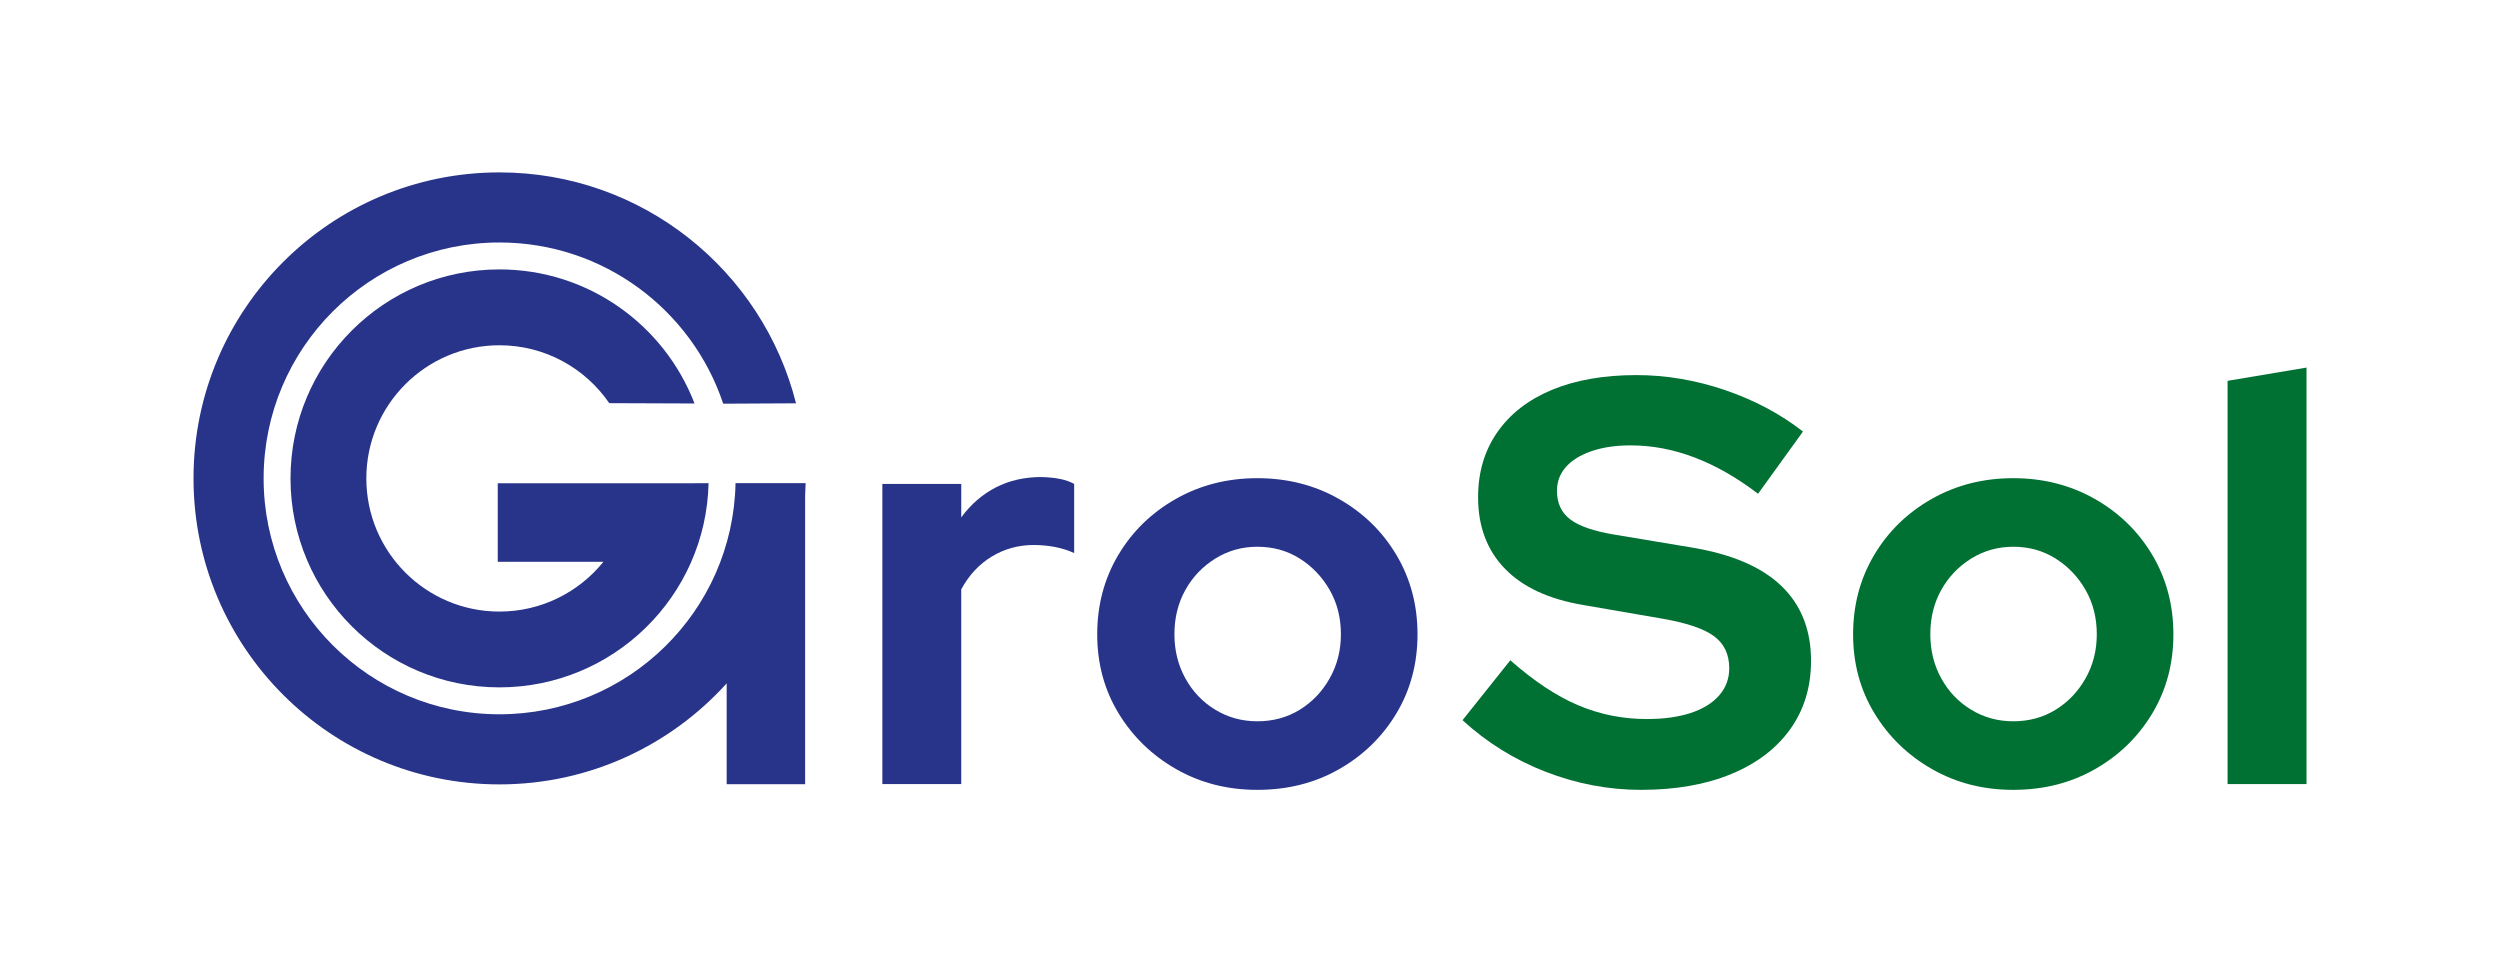
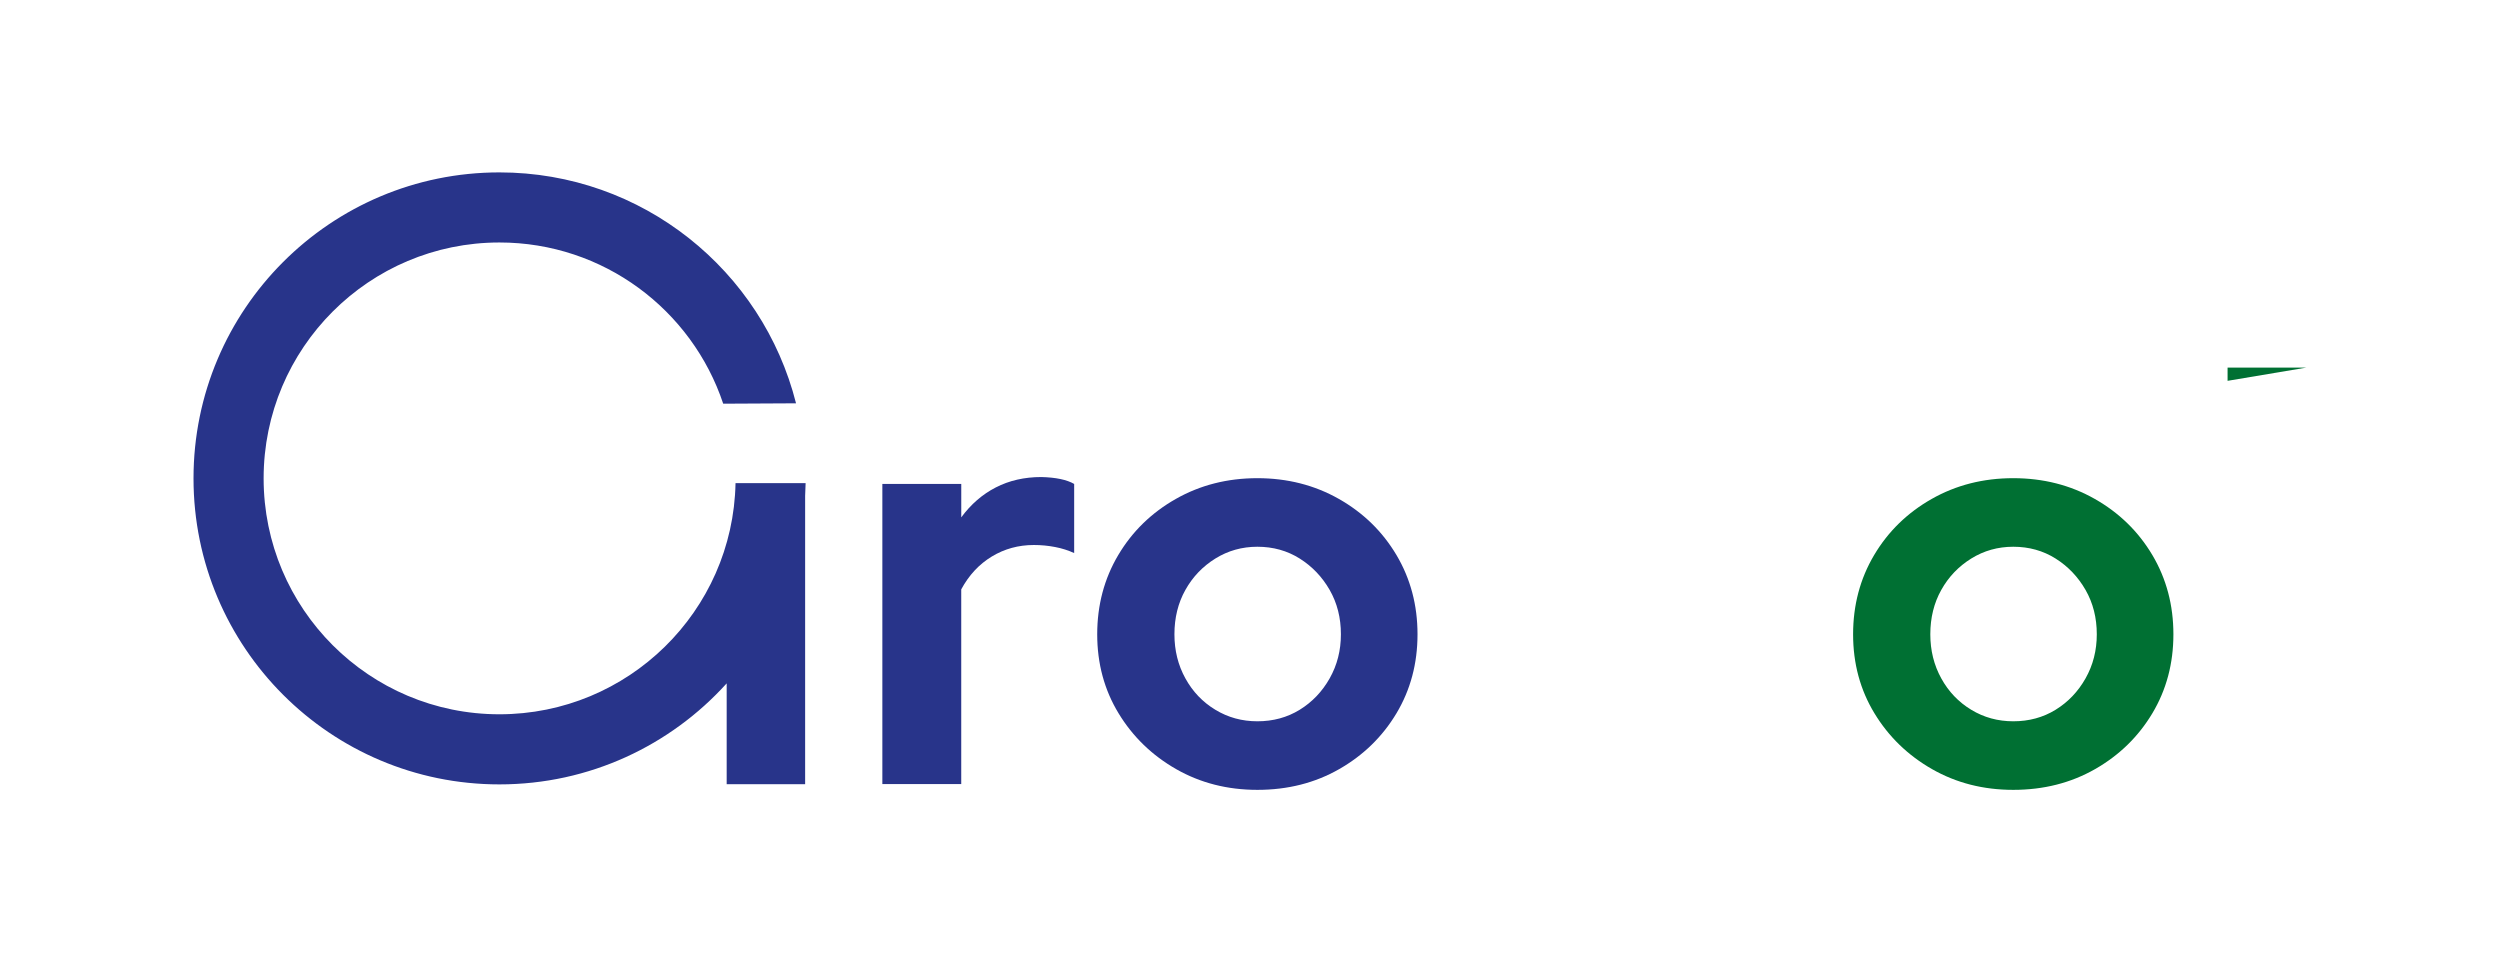
<svg xmlns="http://www.w3.org/2000/svg" id="Layer_1" x="0px" y="0px" viewBox="0 0 988.44 380.44" style="enable-background:new 0 0 988.44 380.44;" xml:space="preserve">
  <style type="text/css">	.st0{fill:#28348A;}	.st1{fill:#007033;}	.st2{fill-rule:evenodd;clip-rule:evenodd;fill:#28348A;}	.st3{fill:#FFFFFF;}	.st4{fill-rule:evenodd;clip-rule:evenodd;fill:#FFFFFF;}</style>
  <g>
    <g>
      <path class="st0" d="M348.86,310.01V191.34h31.2v13.21c3.79-5.16,8.35-9.11,13.67-11.84c5.31-2.73,11.31-4.1,17.99-4.1   c5.77,0.15,10.1,1.06,12.98,2.73v27.33c-2.28-1.06-4.78-1.86-7.52-2.39c-2.73-0.53-5.54-0.8-8.43-0.8   c-6.08,0-11.62,1.52-16.63,4.56c-5.01,3.04-9.04,7.37-12.07,12.98v76.99H348.86z" />
      <path class="st0" d="M497.14,312.29c-11.84,0-22.55-2.73-32.12-8.2s-17.16-12.83-22.78-22.09c-5.62-9.26-8.43-19.66-8.43-31.21   c0-11.54,2.77-21.98,8.31-31.32c5.54-9.34,13.13-16.74,22.78-22.21c9.64-5.47,20.39-8.2,32.23-8.2s22.58,2.73,32.23,8.2   c9.64,5.47,17.23,12.87,22.78,22.21c5.54,9.34,8.31,19.78,8.31,31.32c0,11.54-2.77,21.94-8.31,31.21   c-5.54,9.26-13.1,16.63-22.66,22.09C519.92,309.56,509.13,312.29,497.14,312.29z M497.14,285.18c6.22,0,11.8-1.52,16.74-4.56   c4.93-3.04,8.88-7.17,11.84-12.41c2.96-5.24,4.44-11.05,4.44-17.42c0-6.53-1.48-12.37-4.44-17.54c-2.96-5.16-6.91-9.3-11.84-12.41   c-4.94-3.11-10.52-4.67-16.74-4.67c-6.08,0-11.62,1.56-16.63,4.67c-5.01,3.11-8.96,7.25-11.84,12.41   c-2.89,5.16-4.33,11.01-4.33,17.54c0,6.38,1.44,12.19,4.33,17.42c2.88,5.24,6.83,9.38,11.84,12.41   C485.52,283.67,491.06,285.18,497.14,285.18z" />
-       <path class="st1" d="M648.86,312.29c-12.91,0-25.51-2.39-37.81-7.17s-23.23-11.58-32.8-20.38l18.9-23.69   c9.26,8.2,18.18,14.12,26.76,17.77c8.58,3.64,17.65,5.47,27.22,5.47c6.68,0,12.45-0.8,17.31-2.39c4.86-1.59,8.62-3.91,11.27-6.95   c2.66-3.04,3.99-6.61,3.99-10.71c0-5.47-1.98-9.68-5.92-12.64c-3.95-2.96-10.71-5.27-20.27-6.95l-31.66-5.47   c-13.52-2.28-23.8-7.06-30.86-14.35c-7.06-7.29-10.59-16.7-10.59-28.24c0-9.87,2.54-18.45,7.63-25.74   c5.08-7.29,12.3-12.87,21.64-16.74c9.34-3.87,20.46-5.81,33.37-5.81c11.69,0,23.35,1.98,34.96,5.92   c11.62,3.95,21.9,9.42,30.86,16.4l-17.77,24.6c-16.71-12.76-33.48-19.13-50.34-19.13c-5.92,0-11.09,0.76-15.49,2.28   c-4.41,1.52-7.78,3.61-10.14,6.26c-2.36,2.66-3.53,5.81-3.53,9.45c0,4.86,1.74,8.62,5.24,11.27c3.49,2.66,9.34,4.67,17.54,6.04   l30.07,5.01c15.94,2.58,27.86,7.63,35.76,15.15c7.89,7.52,11.84,17.42,11.84,29.72c0,10.33-2.73,19.33-8.2,26.99   c-5.47,7.67-13.25,13.59-23.35,17.77C674.41,310.2,662.53,312.29,648.86,312.29z" />
      <path class="st1" d="M796,312.29c-11.84,0-22.55-2.73-32.12-8.2s-17.16-12.83-22.78-22.09c-5.62-9.26-8.43-19.66-8.43-31.21   c0-11.54,2.77-21.98,8.31-31.32c5.54-9.34,13.13-16.74,22.78-22.21c9.64-5.47,20.39-8.2,32.23-8.2c11.84,0,22.58,2.73,32.23,8.2   c9.64,5.47,17.23,12.87,22.78,22.21c5.54,9.34,8.31,19.78,8.31,31.32c0,11.54-2.77,21.94-8.31,31.21   c-5.54,9.26-13.1,16.63-22.66,22.09S808,312.29,796,312.29z M796,285.18c6.22,0,11.81-1.52,16.74-4.56   c4.93-3.04,8.88-7.17,11.84-12.41c2.96-5.24,4.44-11.05,4.44-17.42c0-6.53-1.48-12.37-4.44-17.54c-2.96-5.16-6.91-9.3-11.84-12.41   c-4.94-3.11-10.52-4.67-16.74-4.67c-6.08,0-11.62,1.56-16.63,4.67c-5.01,3.11-8.96,7.25-11.84,12.41   c-2.89,5.16-4.33,11.01-4.33,17.54c0,6.38,1.44,12.19,4.33,17.42c2.88,5.24,6.83,9.38,11.84,12.41   C784.38,283.67,789.93,285.18,796,285.18z" />
-       <path class="st1" d="M880.73,310.01V150.57l31.21-5.24v164.68H880.73z" />
+       <path class="st1" d="M880.73,310.01V150.57l31.21-5.24H880.73z" />
    </g>
    <g>
      <g>
        <path class="st2" d="M314.73,159.46C301.49,107,254.01,68.16,197.45,68.16c-66.79,0-120.94,54.17-120.94,120.98    c0,66.82,54.14,120.99,120.94,120.99c35.63,0,67.69-15.43,89.86-39.94v39.86h31.02v-114c0.1-1.66,0.16-3.33,0.19-5.02h-27.71    c-0.98,50.64-42.47,91.38-93.35,91.38c-51.49,0-93.23-41.76-93.23-93.27c0-51.51,41.74-93.27,93.23-93.27    c41.19,0,76.13,26.71,88.48,63.74L314.73,159.46z" />
-         <path class="st2" d="M240.89,159.4c-9.49-13.82-25.4-22.89-43.43-22.89c-29.05,0-52.62,23.58-52.62,52.65    c0,29.07,23.58,52.64,52.62,52.64c16.59,0,31.43-7.68,41.11-19.67H196.8v-31.06h73.77v0.01l9.58-0.05    c-0.99,44.76-37.71,80.74-82.7,80.74c-45.63,0-82.59-36.98-82.59-82.62c0-45.63,36.97-82.63,82.59-82.63    c35.19,0,65.24,22.01,77.15,53.01L240.89,159.4z" />
      </g>
    </g>
  </g>
</svg>